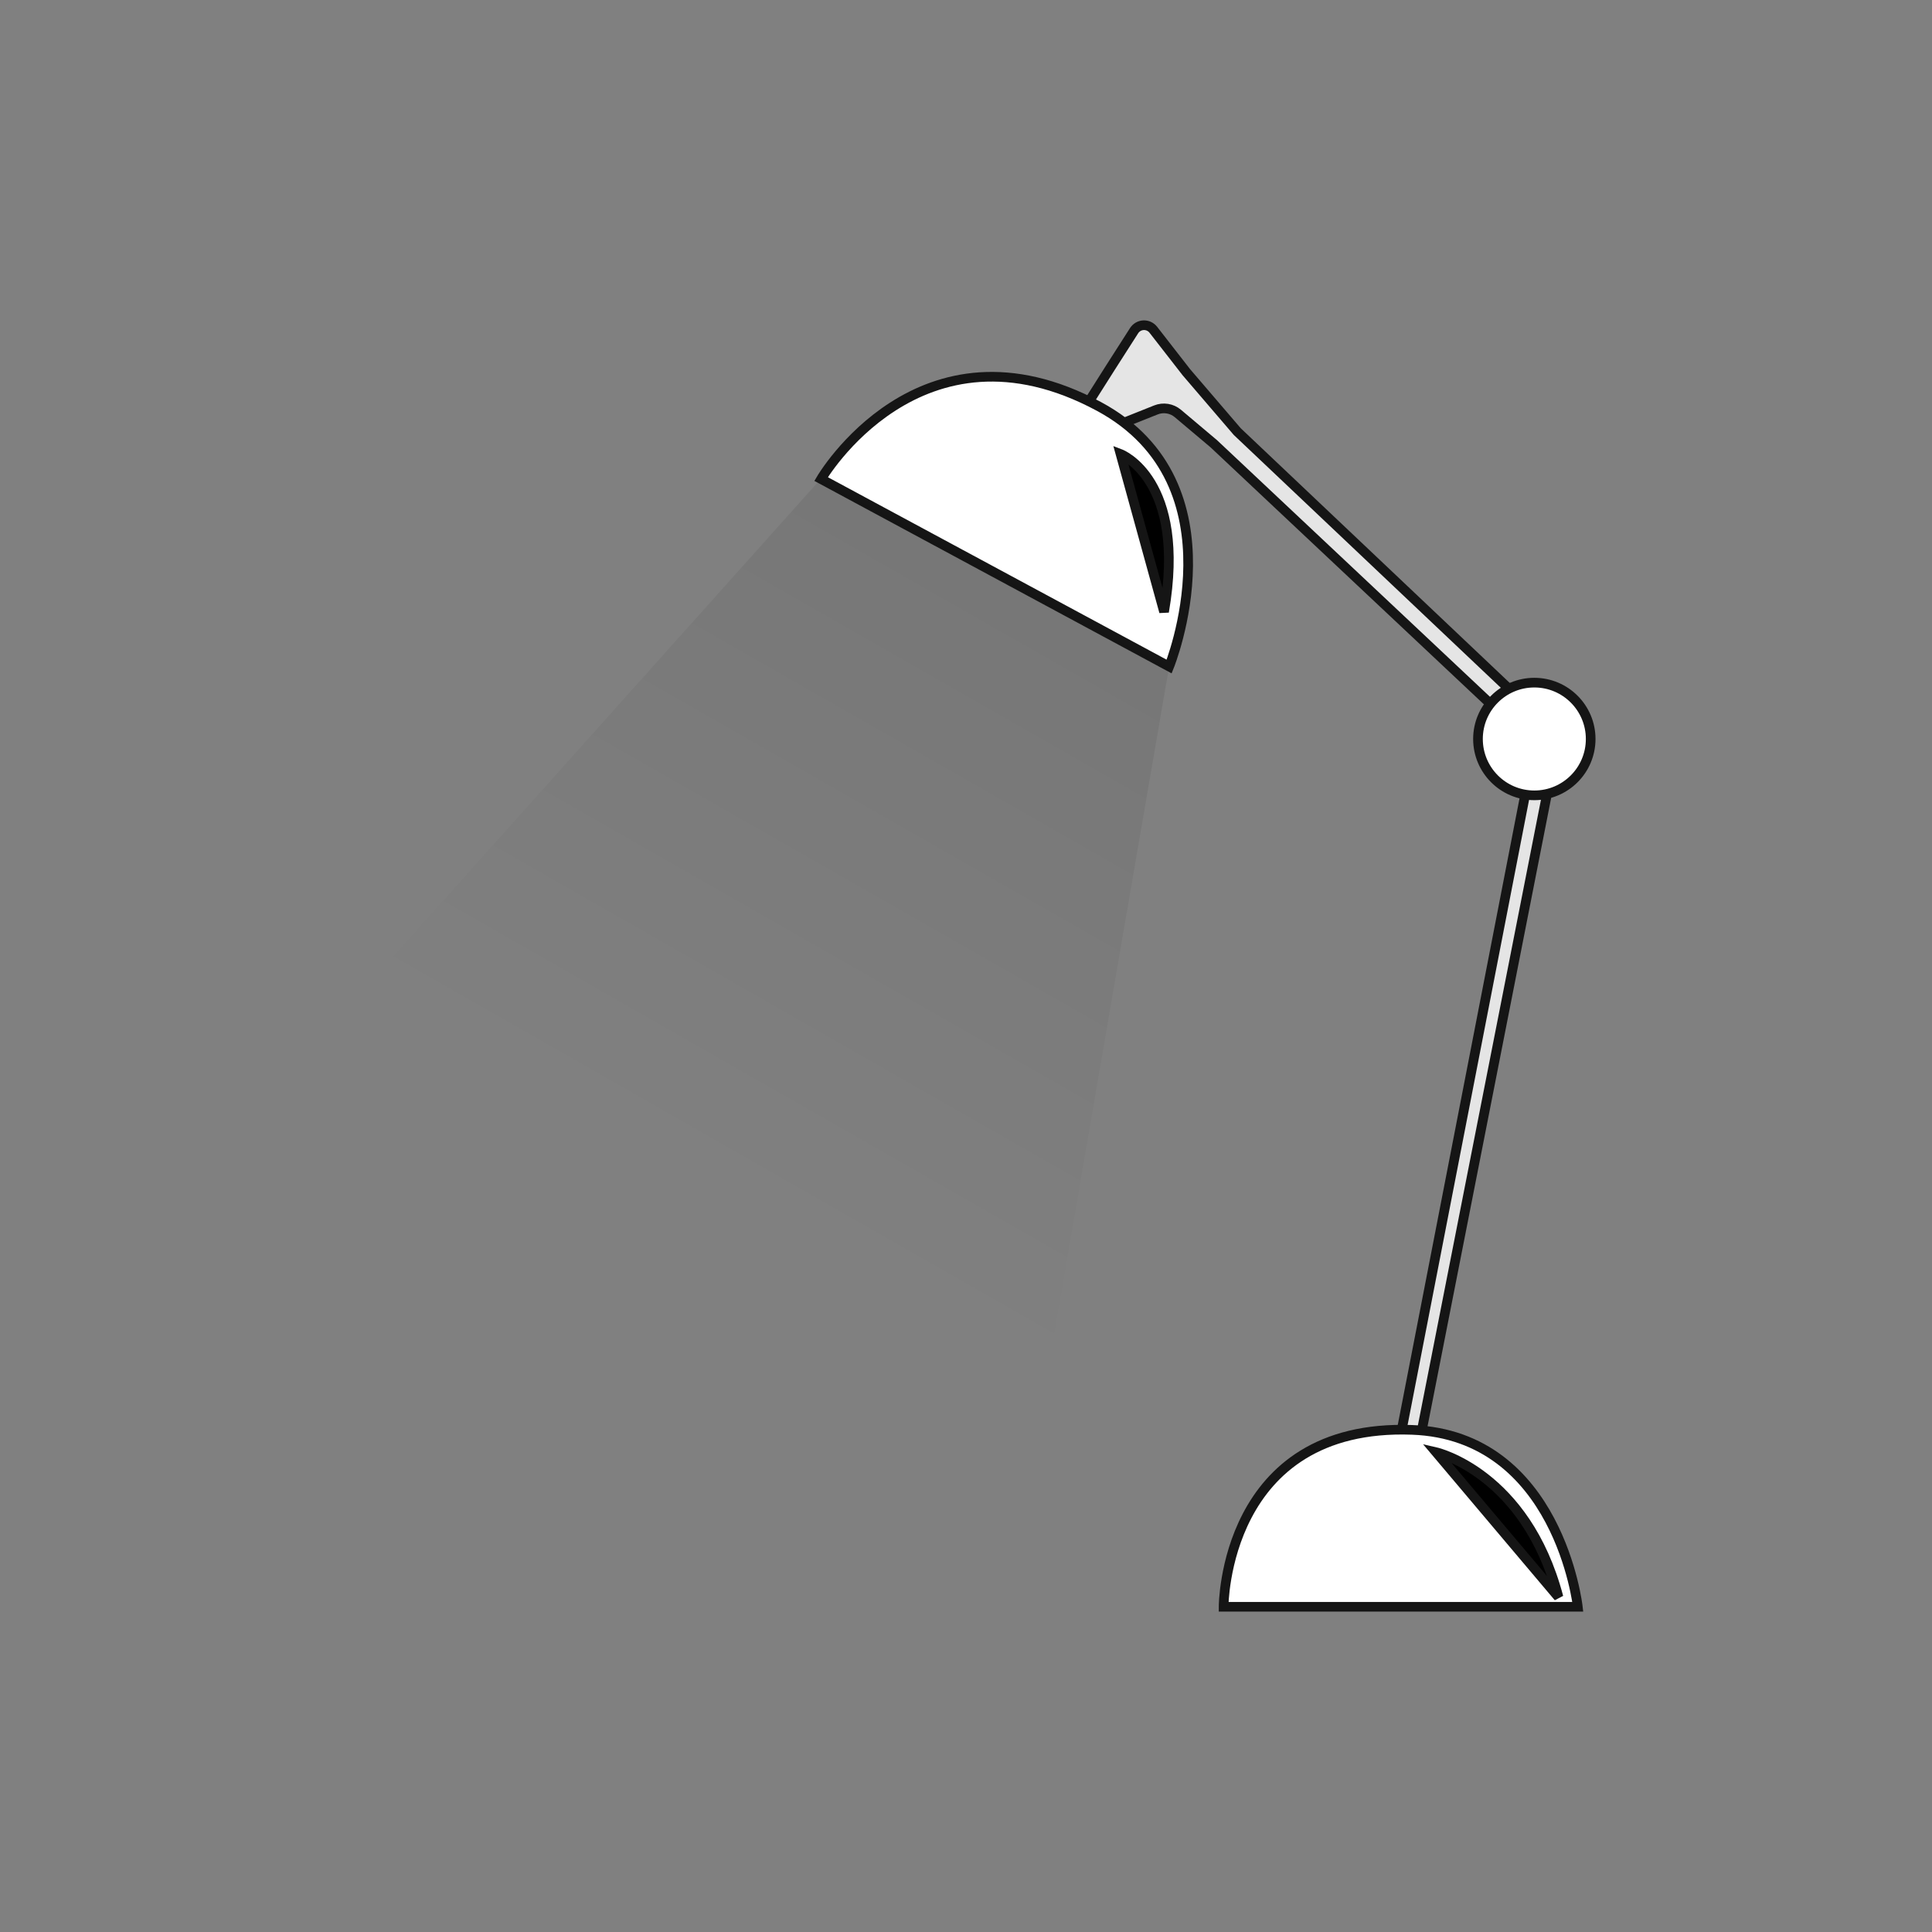
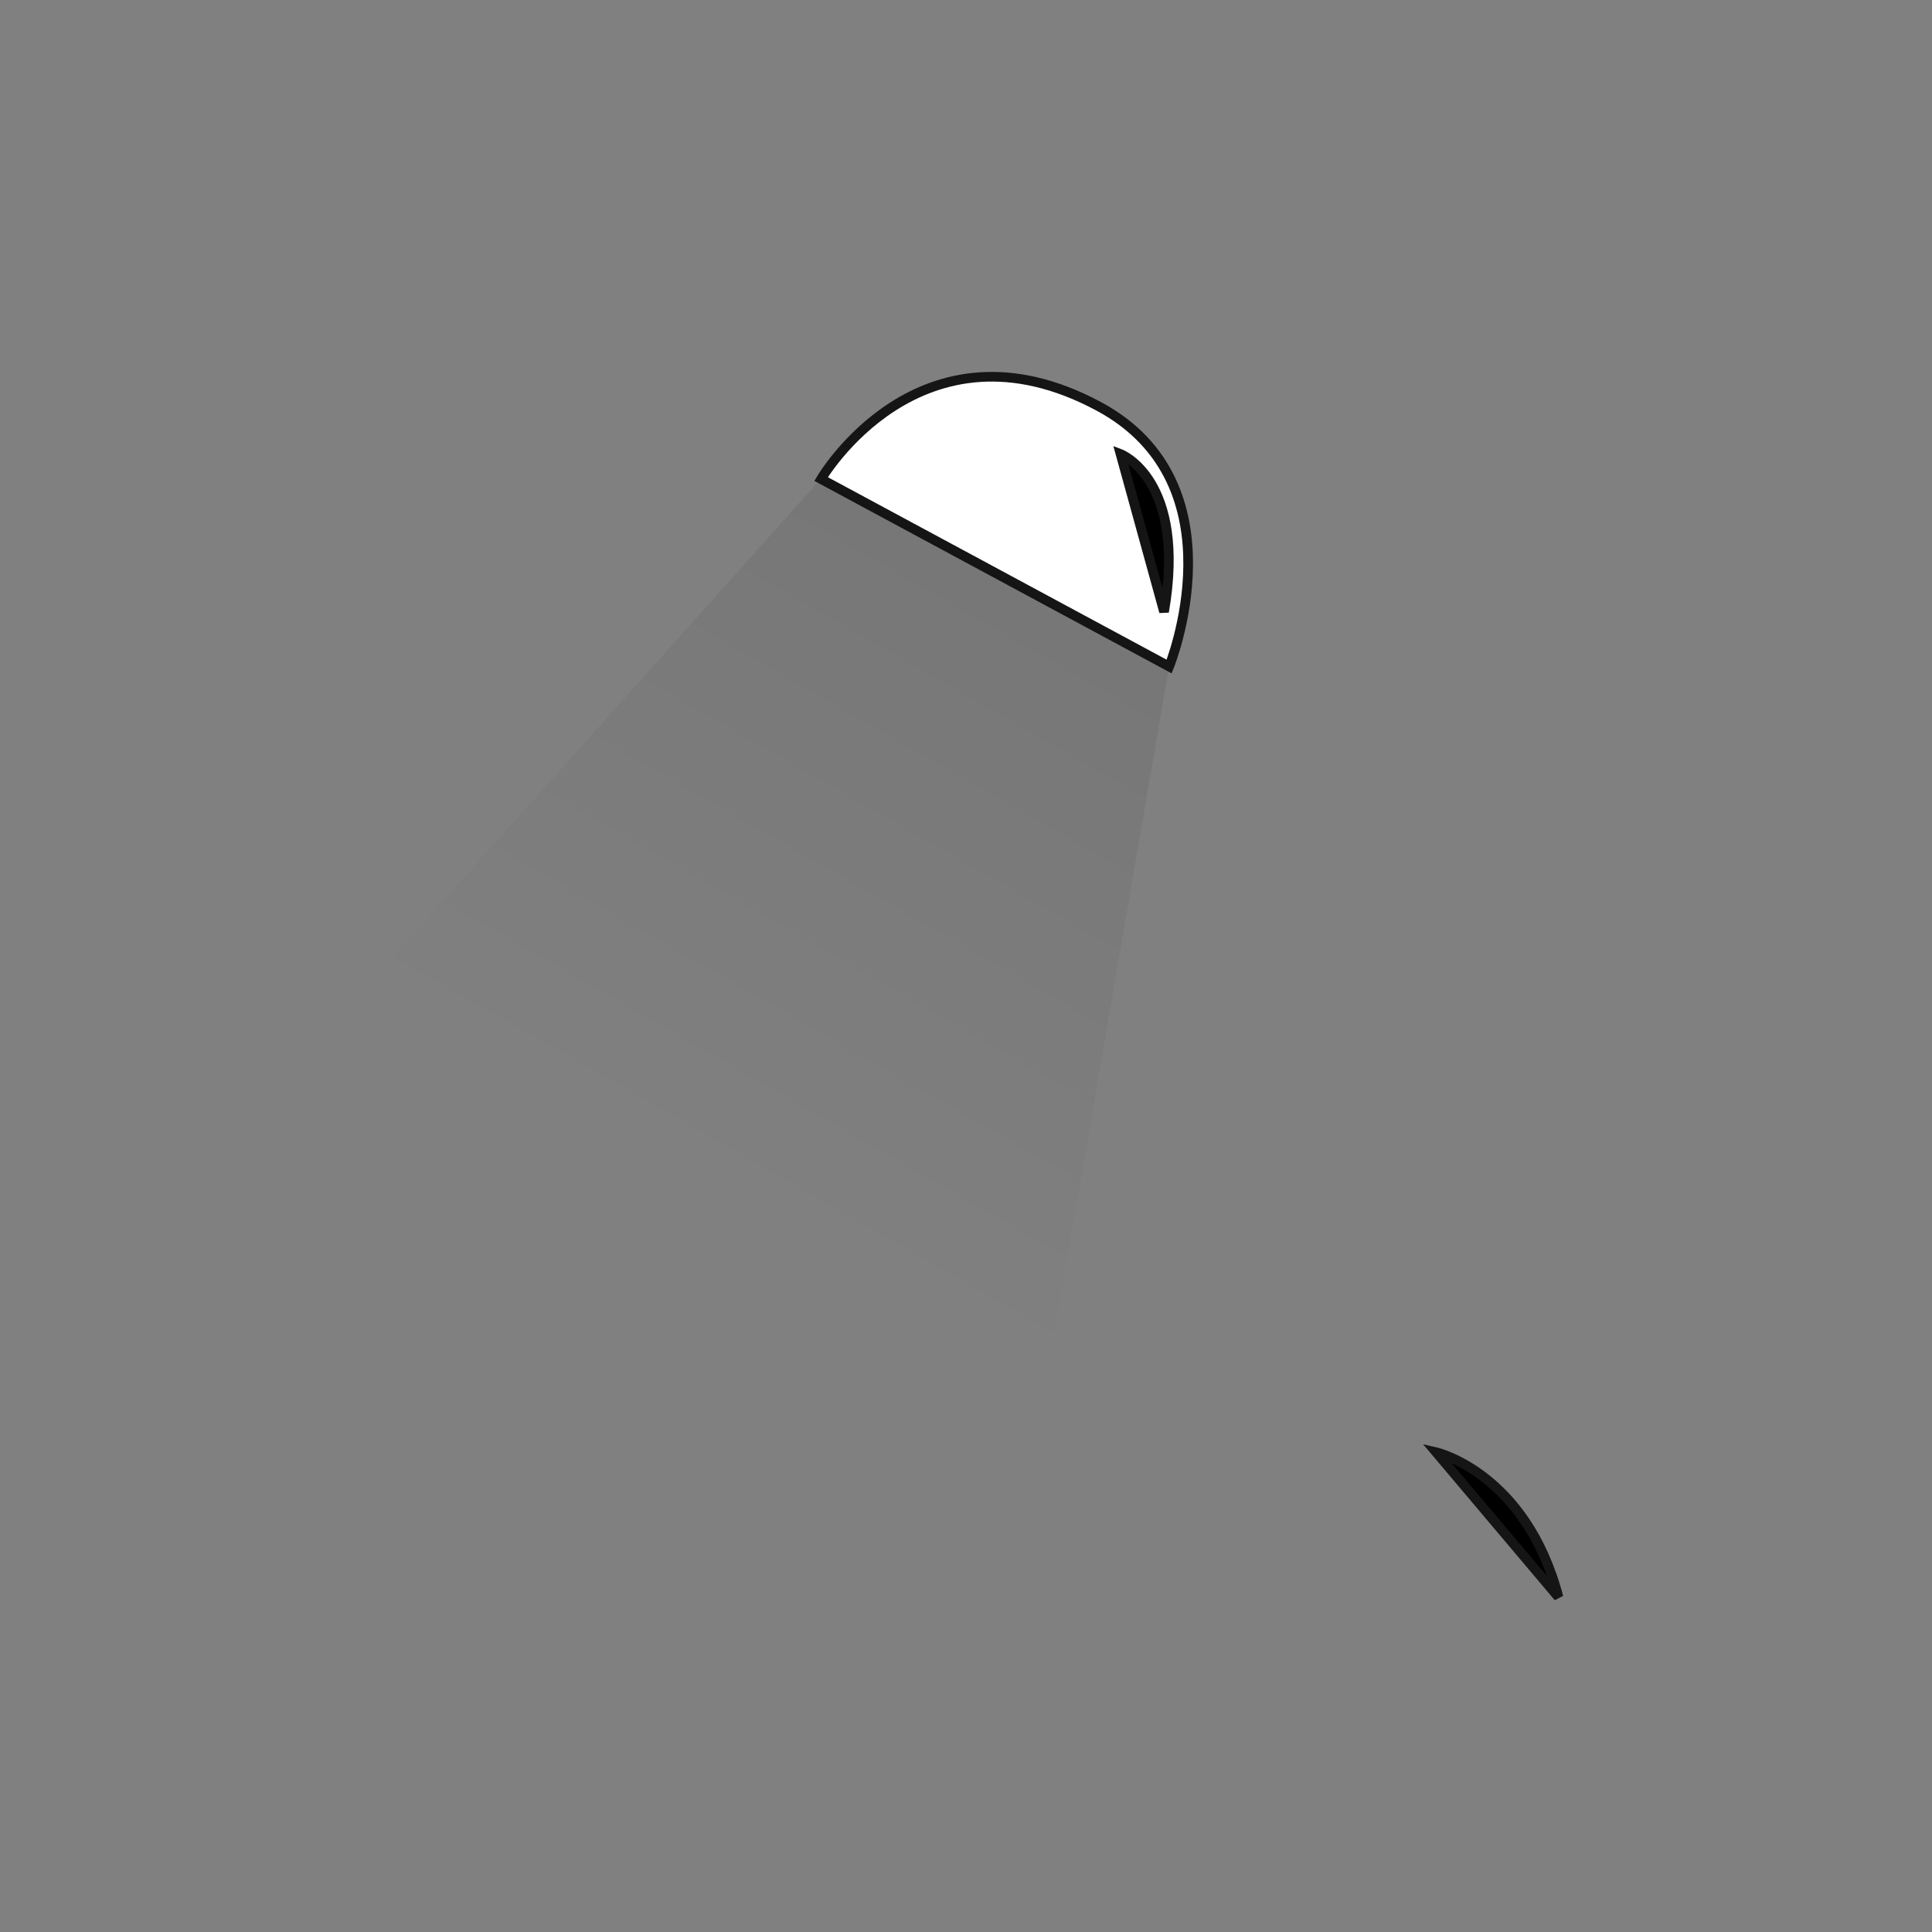
<svg xmlns="http://www.w3.org/2000/svg" width="600px" height="600px" viewBox="0 0 600 600" version="1.1">
  <rect x="0" y="0" width="600" height="600" fill="#808080" stroke="none" />
  <title>lamp</title>
  <defs>
    <linearGradient x1="78.958%" y1="7.936%" x2="41.945%" y2="76.092%" id="linearGradient-1">
      <stop stop-color="#000000" stop-opacity="0.072" offset="0%" />
      <stop stop-color="#000000" stop-opacity="0" offset="100%" />
    </linearGradient>
  </defs>
  <g id="lamp" stroke="none" stroke-width="1" fill="none" fill-rule="evenodd">
    <g transform="translate(106, 101)" fill-rule="nonzero">
-       <path d="M335.405,344 L378,127.484 L278.243,33.037 L262.424,14.583 L252.183,1.418 C251.456,0.482 250.323,-0.045 249.142,0 C247.96,0.05 246.873,0.666 246.223,1.658 C237.317,15.456 223,38.278 223,38.278 L252.97,26.311 C255.275,25.386 257.9,25.809 259.801,27.412 L270.947,36.806 L370.621,130.524 L329.135,344 L335.405,344 Z" id="Path" fill="#E5E5E5" stroke="#151515" stroke-width="3" />
-       <path d="M274,398 L384,398 C384,398 378.026,344.721 332.519,343.058 C274,340.925 274,398 274,398 Z" id="Path" stroke="#151515" stroke-width="3" fill="#FFFFFF" />
      <path d="M149,47.769 L257.09,106 C257.09,106 280.092,49.389 235.338,25.251 C179.619,-4.734 149,47.769 149,47.769 Z" id="Path" stroke="#151515" stroke-width="3" fill="#FFFFFF" />
-       <circle id="Oval" stroke="#151515" stroke-width="3" fill="#FFFFFF" cx="370.5" cy="128.5" r="17.5" />
      <polygon id="Path" fill="url(#linearGradient-1)" points="148.671 48 0 214.069 220.206 320 257 106.467" />
      <path d="M242,40 C242,40 262.612,47.858 255.512,89 L242,40 Z" id="Path" fill="#000000" stroke="#151515" stroke-width="3" />
      <path d="M340,350 C340,350 367.799,356.341 378,395 L340,350 Z" id="Path" fill="#000000" stroke="#151515" stroke-width="3" />
    </g>
  </g>
</svg>